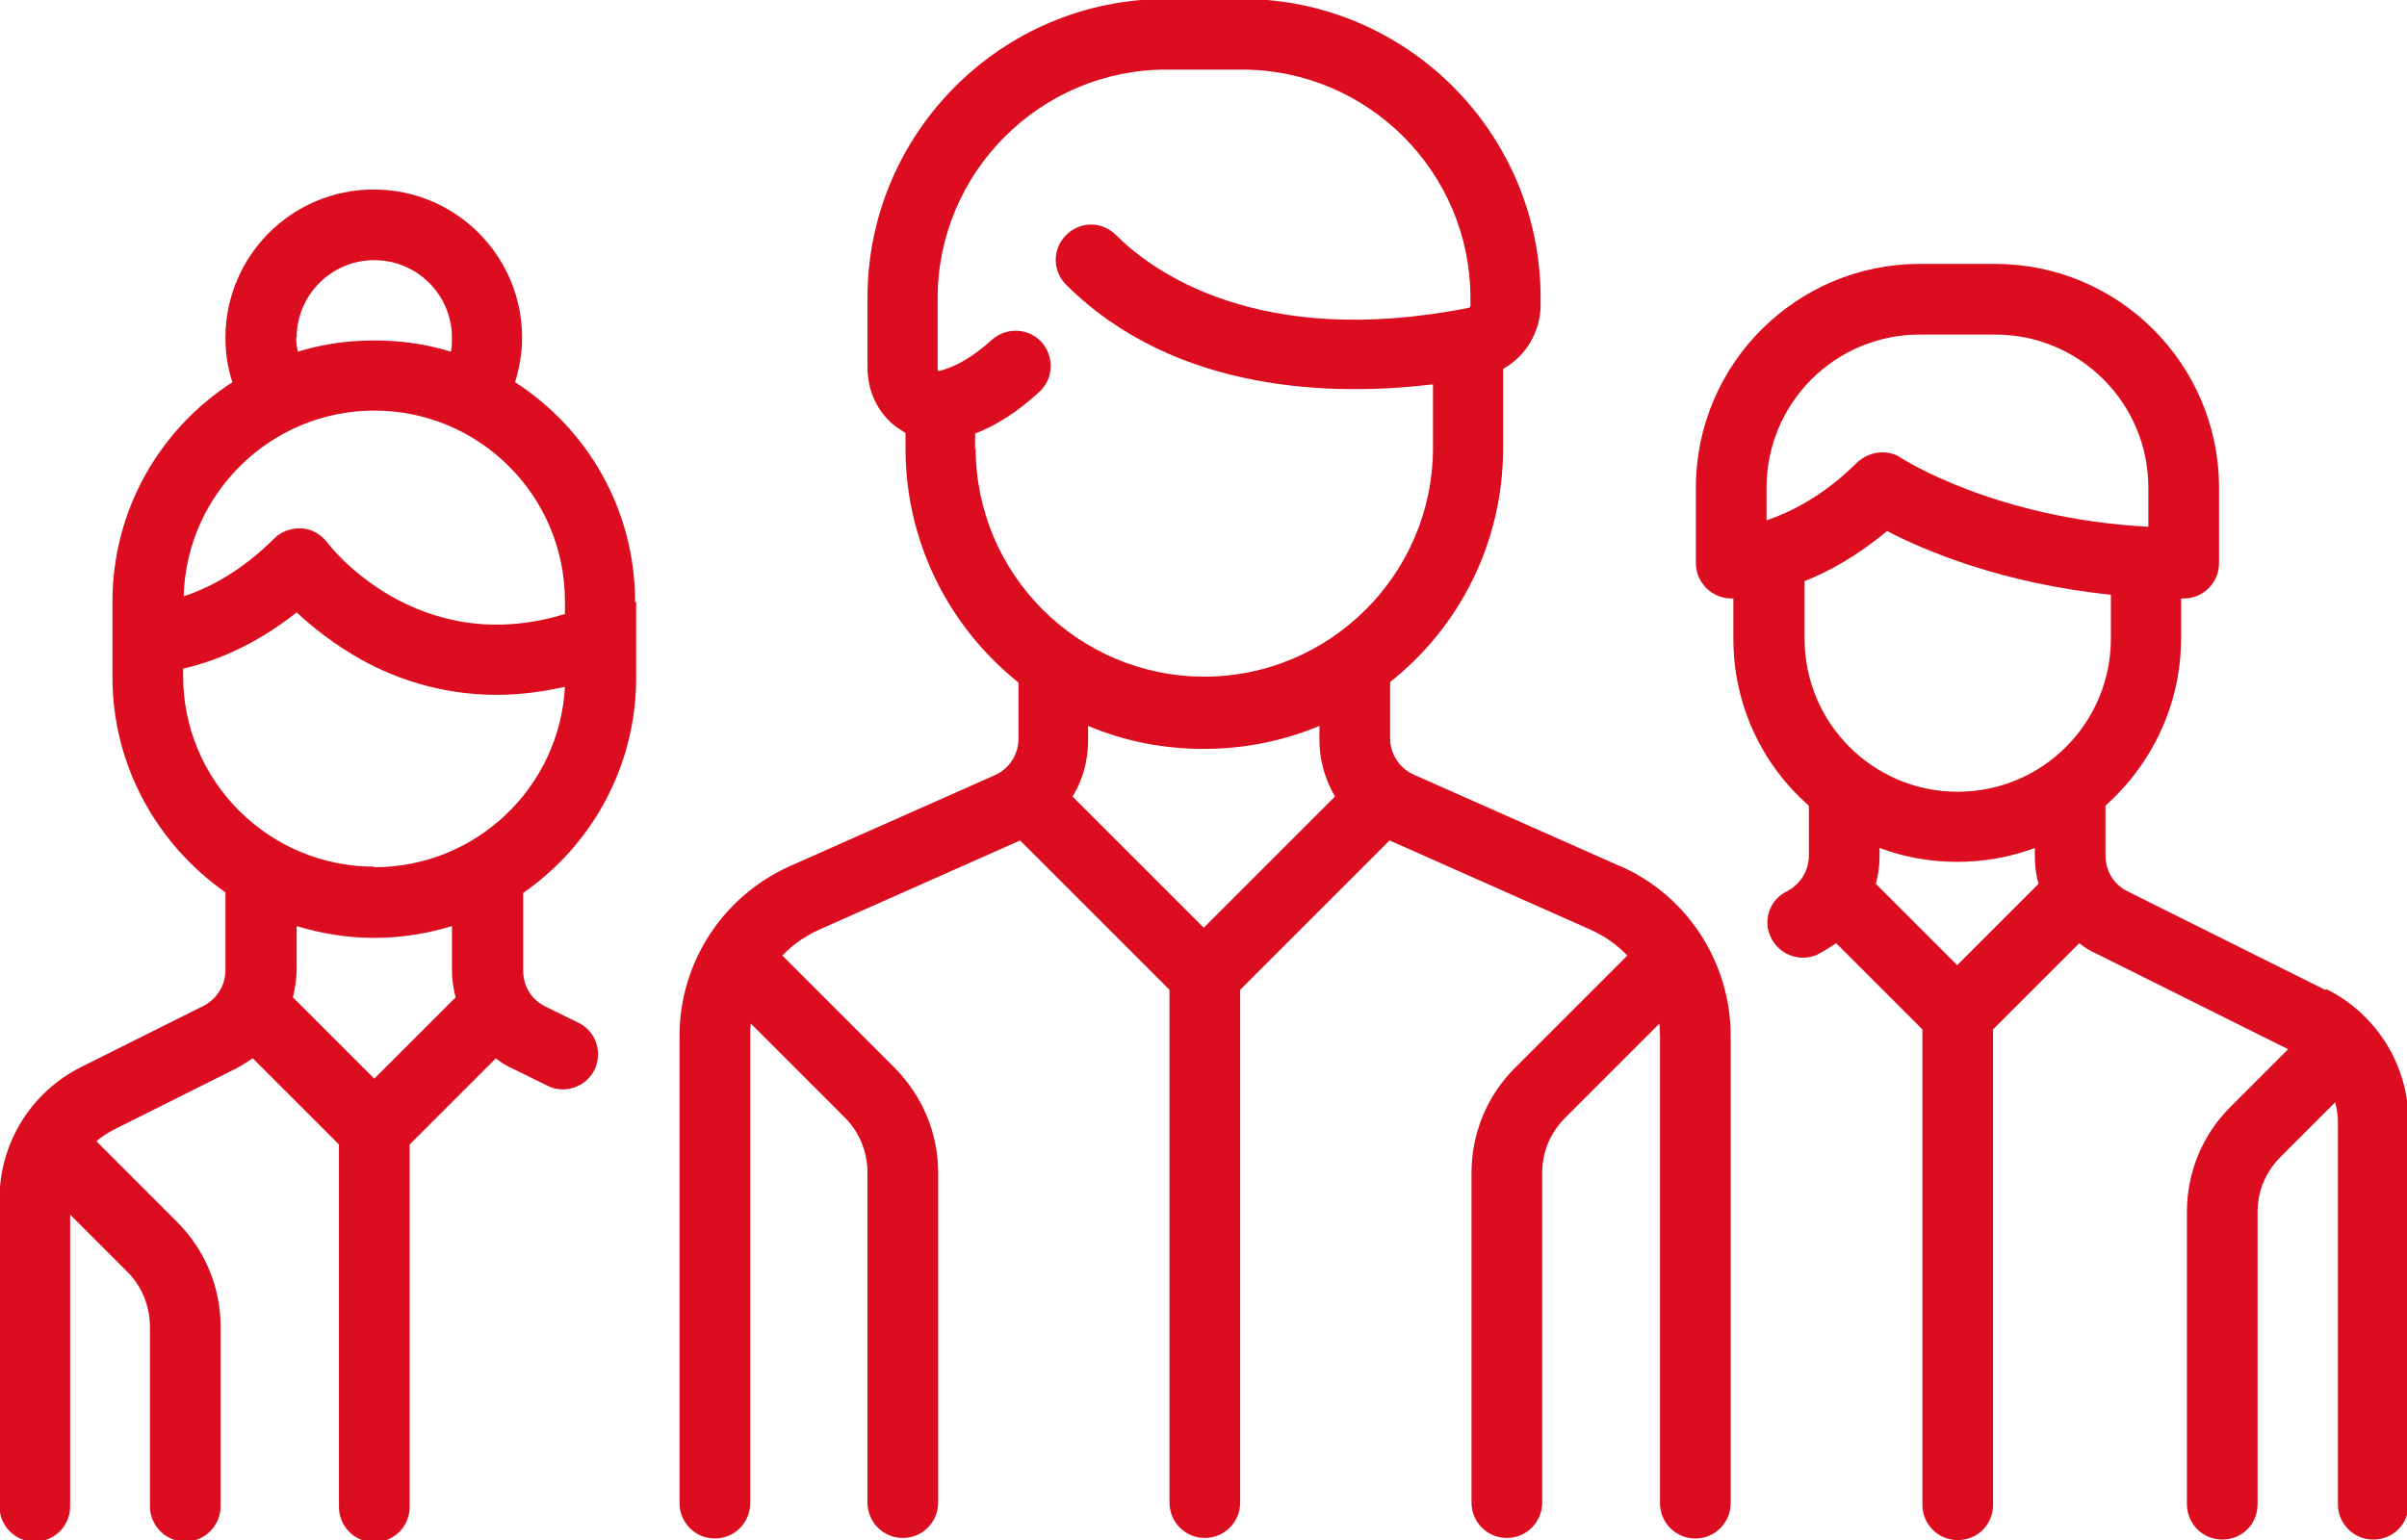
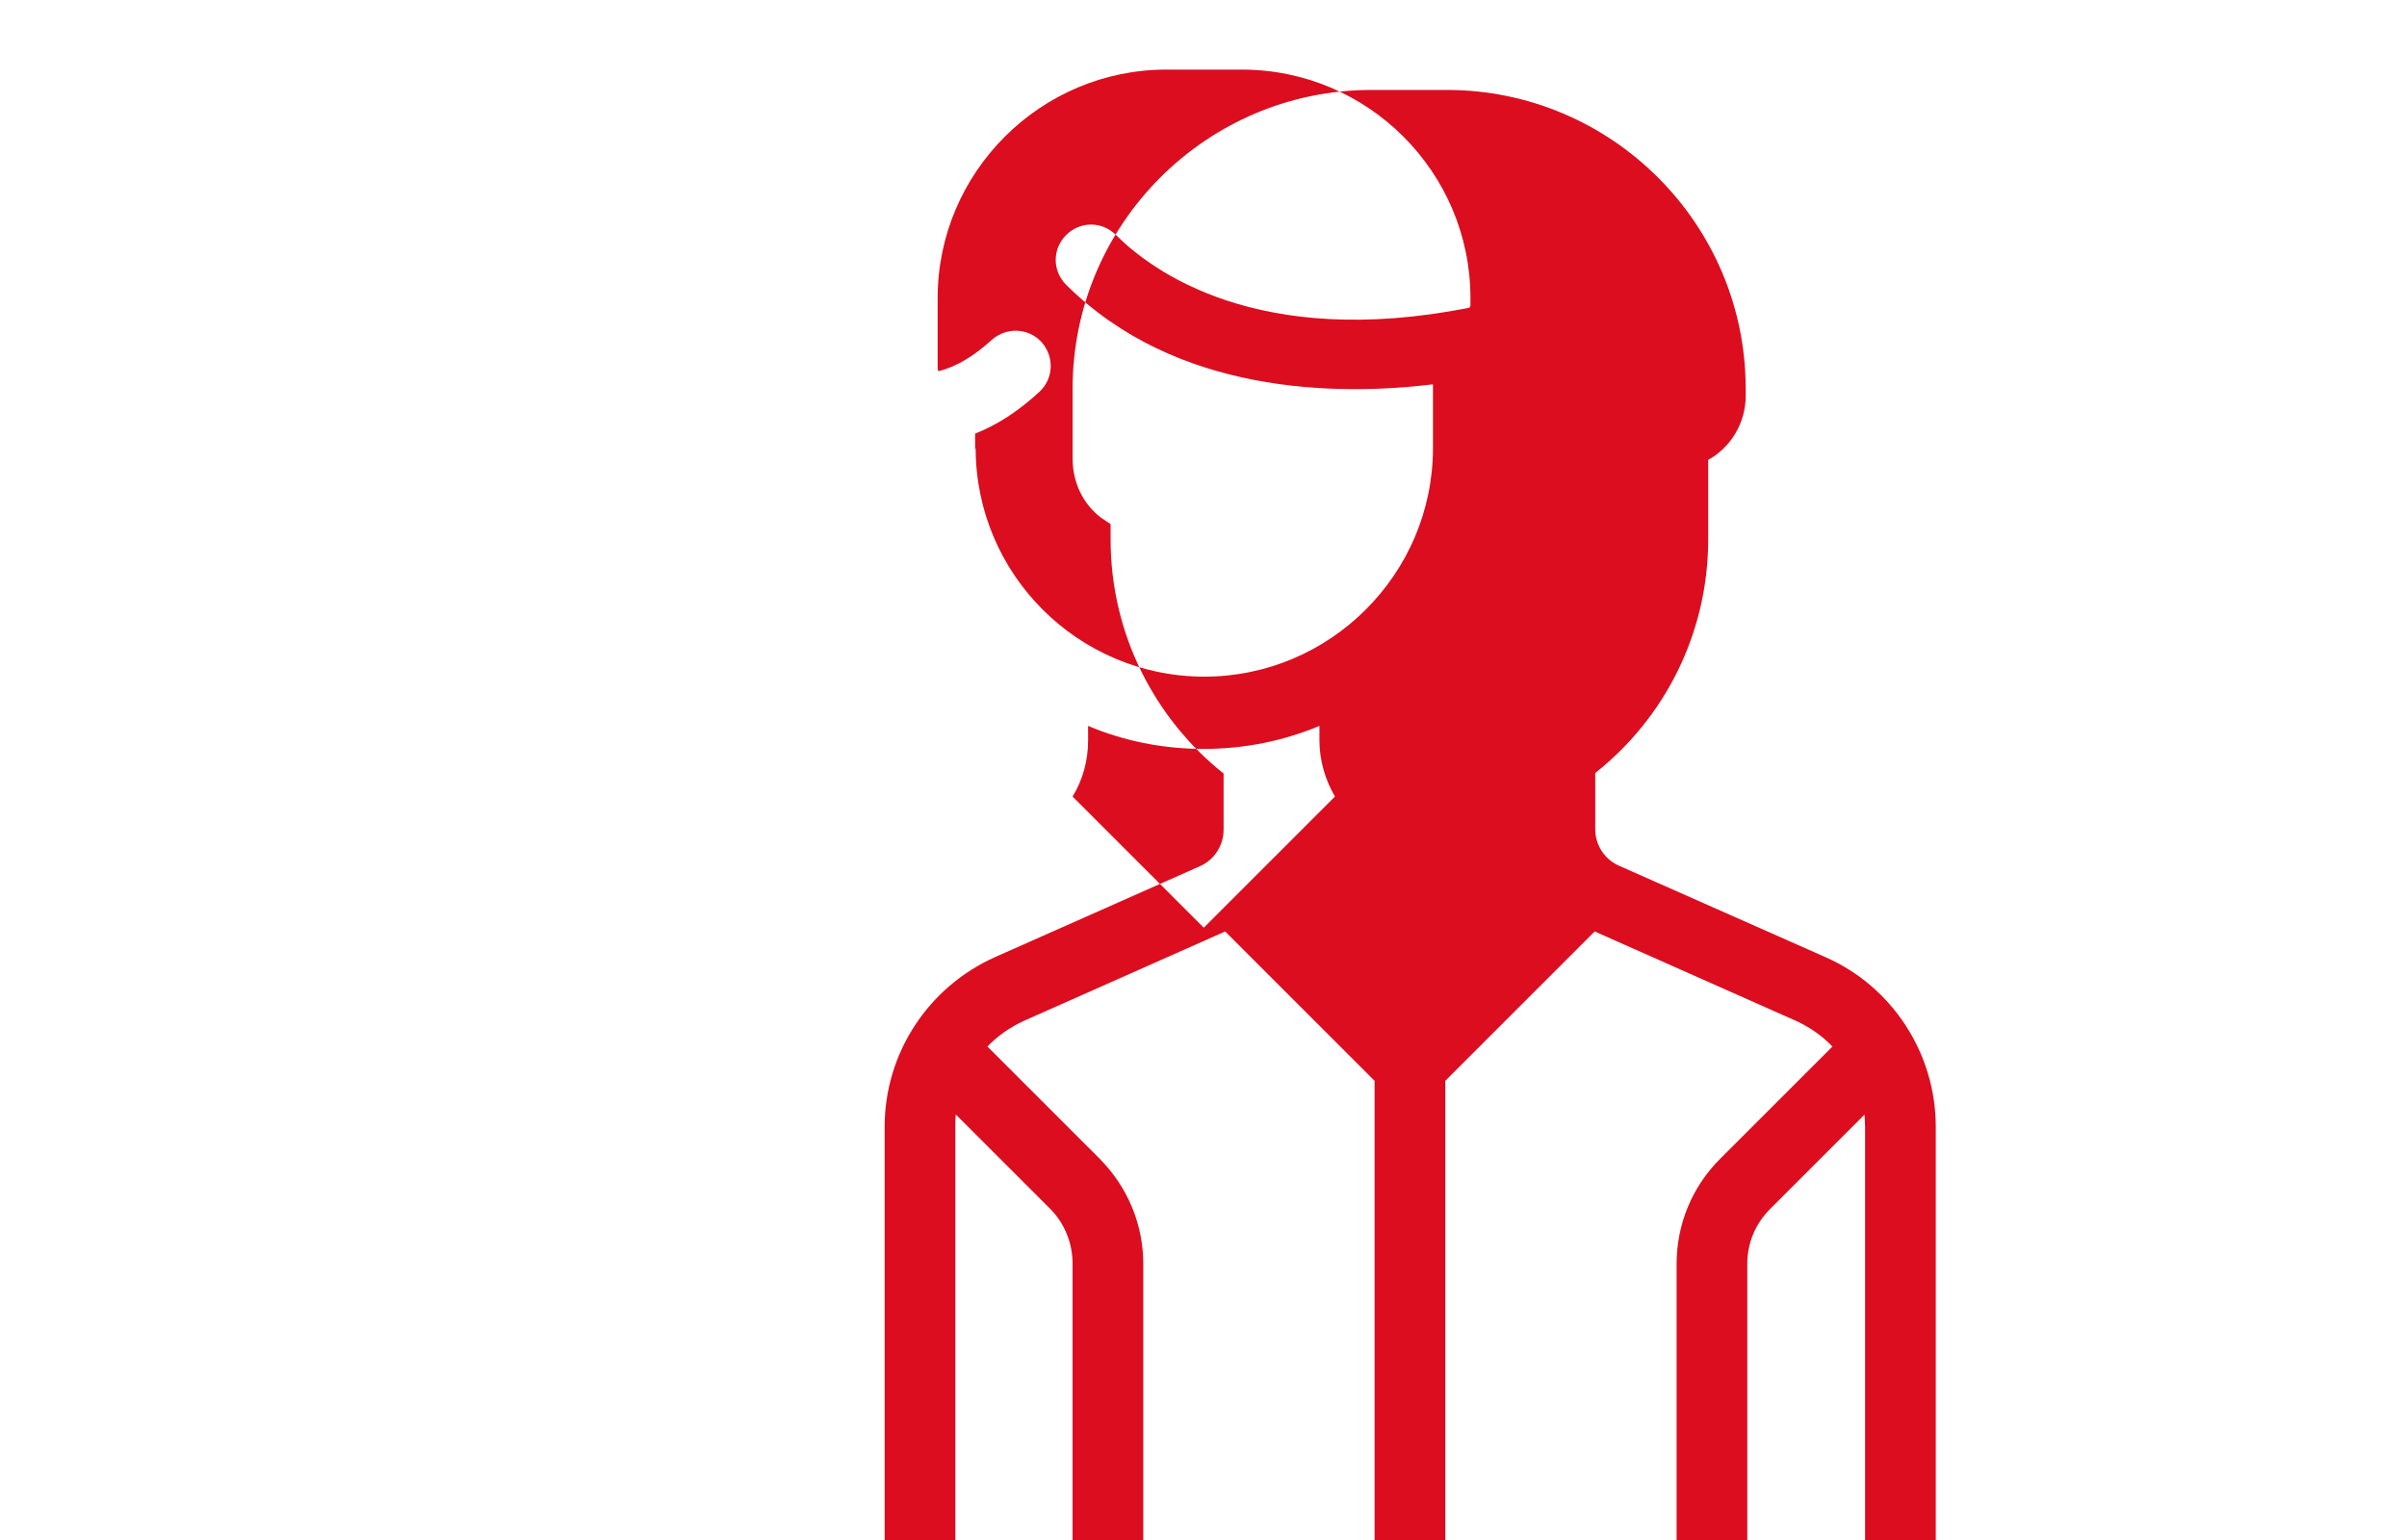
<svg xmlns="http://www.w3.org/2000/svg" id="Calque_2" data-name="Calque 2" viewBox="0 0 44.95 28.77">
  <defs>
    <style>
      .cls-1 {
        fill: #db0d1f;
      }
    </style>
  </defs>
  <g id="Calque_1-2" data-name="Calque 1">
    <g>
-       <path class="cls-1" d="M22.48,13.99c.76,0,1.49-.15,2.16-.43v.27c0,.38,.11,.74,.29,1.05l-2.45,2.45-2.45-2.45c.19-.31,.29-.67,.29-1.05v-.27c.66,.28,1.39,.43,2.16,.43m-4.27-5.59v-.3c.41-.16,.81-.42,1.2-.78,.27-.25,.28-.66,.04-.93-.25-.27-.66-.28-.93-.04-.33,.3-.66,.5-.98,.58,0,0-.01,0-.02,0,0,0-.01-.03-.01-.06v-1.3c0-2.35,1.92-4.27,4.27-4.27h1.41c2.35,0,4.27,1.91,4.27,4.27v.14s-.01,.04-.03,.04c-3.94,.78-5.92-.69-6.59-1.36-.26-.26-.67-.26-.93,0-.26,.26-.26,.67,0,.93,2.05,2.04,5.03,2.08,6.85,1.86v1.19c0,2.35-1.92,4.27-4.27,4.27s-4.27-1.91-4.27-4.27m12.01,7.8l-3.83-1.7c-.27-.12-.44-.39-.44-.68v-1.05c1.29-1.02,2.11-2.6,2.11-4.37v-1.48c.42-.23,.7-.69,.7-1.19v-.14c0-3.08-2.51-5.58-5.58-5.58h-1.41c-3.08,0-5.58,2.51-5.58,5.58v1.3c0,.45,.19,.85,.53,1.11,.06,.04,.12,.08,.18,.12v.29c0,1.77,.83,3.35,2.11,4.37v1.05c0,.29-.17,.56-.44,.68l-3.83,1.7c-1.25,.56-2.06,1.8-2.06,3.17v8.73c0,.36,.29,.66,.66,.66s.66-.3,.66-.66v-8.73c0-.08,0-.15,.01-.23l1.76,1.76c.27,.27,.42,.64,.42,1.03v6.16c0,.36,.29,.66,.66,.66s.66-.3,.66-.66v-6.16c0-.74-.29-1.43-.81-1.96l-2.1-2.1c.19-.2,.42-.36,.68-.48l3.76-1.67,2.79,2.79v9.58c0,.36,.29,.66,.66,.66s.66-.3,.66-.66v-9.58l2.79-2.79,3.76,1.67c.26,.12,.49,.28,.68,.48l-2.1,2.1c-.52,.52-.81,1.22-.81,1.96v6.16c0,.36,.29,.66,.66,.66s.66-.3,.66-.66v-6.16c0-.39,.15-.75,.43-1.03l1.76-1.76c0,.07,.01,.15,.01,.23v8.73c0,.36,.29,.66,.66,.66s.66-.3,.66-.66v-8.73c0-1.37-.81-2.62-2.06-3.17" />
-       <path class="cls-1" d="M6.99,16.19c-1.97,0-3.57-1.6-3.57-3.56v-.14c.53-.12,1.3-.4,2.12-1.05,.29,.27,.7,.6,1.22,.89,.62,.34,1.47,.65,2.52,.65,.4,0,.82-.05,1.27-.15-.1,1.88-1.66,3.37-3.56,3.37m1.52,2.43l-1.52,1.52-1.52-1.52c.04-.17,.07-.35,.07-.53v-.8c.46,.14,.95,.22,1.45,.22s.99-.08,1.45-.22v.8c0,.18,.02,.36,.07,.53m-1.52-10.96c1.97,0,3.56,1.6,3.56,3.56v.24c-2.74,.84-4.38-1.25-4.44-1.34-.12-.15-.29-.25-.48-.26-.19-.01-.38,.06-.51,.19-.63,.63-1.24,.93-1.69,1.08,.05-1.92,1.63-3.47,3.56-3.47m-1.45-1.36c0-.8,.65-1.45,1.45-1.45s1.45,.65,1.45,1.45c0,.09,0,.17-.02,.26-.45-.14-.93-.21-1.43-.21s-.98,.07-1.43,.21c-.01-.08-.03-.17-.03-.26m6.33,4.93c0-1.72-.89-3.23-2.24-4.1,.08-.27,.13-.55,.13-.83,0-1.53-1.24-2.77-2.77-2.77s-2.77,1.24-2.77,2.77c0,.28,.04,.56,.13,.83-1.35,.87-2.24,2.38-2.24,4.1v1.41c0,1.66,.84,3.13,2.11,4.02v1.45c0,.29-.16,.54-.41,.67l-2.28,1.14c-.94,.47-1.53,1.42-1.53,2.48v5.73c0,.36,.29,.66,.66,.66s.66-.3,.66-.66v-5.45l1.07,1.07c.27,.27,.42,.64,.42,1.03v3.35c0,.36,.3,.66,.66,.66s.66-.3,.66-.66v-3.35c0-.74-.29-1.44-.81-1.96l-1.49-1.49s-.01-.01-.02-.02c.09-.08,.2-.15,.31-.21l2.28-1.14c.12-.06,.22-.13,.33-.2l1.61,1.61v6.77c0,.36,.29,.66,.66,.66s.66-.3,.66-.66v-6.77l1.61-1.61c.1,.08,.21,.15,.33,.2l.63,.31c.09,.05,.19,.07,.29,.07,.24,0,.47-.13,.59-.36,.16-.33,.03-.72-.29-.88l-.63-.31c-.26-.13-.41-.38-.41-.67v-1.45c1.27-.88,2.11-2.35,2.11-4.02v-1.41Z" />
-       <path class="cls-1" d="M36.55,16.1c.51,0,1-.09,1.45-.26v.14c0,.18,.02,.36,.07,.53l-1.52,1.52-1.52-1.52c.05-.17,.07-.35,.07-.53v-.14c.45,.17,.94,.26,1.45,.26m-2.86-5.24c.46-.18,1-.48,1.55-.94,.69,.36,2.14,.98,4.18,1.19v.82c0,1.58-1.28,2.86-2.86,2.86s-2.86-1.28-2.86-2.86v-1.06Zm-.7-1.75c0-1.58,1.28-2.86,2.86-2.86h1.41c1.58,0,2.86,1.28,2.86,2.86v.73c-2.86-.15-4.59-1.27-4.61-1.28-.11-.08-.24-.11-.36-.11-.17,0-.34,.07-.47,.19-.63,.63-1.25,.93-1.69,1.08v-.61Zm10.43,9.38l-3.69-1.84c-.26-.13-.41-.38-.41-.67v-.93c.86-.77,1.41-1.88,1.41-3.12v-.75s.03,0,.05,0c.36,0,.66-.29,.66-.66v-1.41c0-2.3-1.87-4.18-4.18-4.18h-1.41c-2.3,0-4.18,1.87-4.18,4.18v1.41c0,.36,.3,.66,.66,.66,0,0,.02,0,.04,0v.75c0,1.24,.54,2.36,1.41,3.12v.93c0,.29-.16,.54-.41,.67-.33,.16-.46,.56-.29,.88,.12,.23,.35,.36,.59,.36,.1,0,.2-.02,.29-.07,.12-.06,.22-.13,.33-.2l1.61,1.61v8.88c0,.36,.29,.66,.66,.66s.66-.29,.66-.66v-8.88l1.61-1.61c.1,.08,.21,.15,.33,.2l3.57,1.78-1.08,1.08c-.52,.52-.81,1.22-.81,1.96v5.46c0,.36,.29,.66,.66,.66s.66-.29,.66-.66v-5.46c0-.39,.15-.75,.43-1.03l1.02-1.02c.03,.12,.05,.24,.05,.37v7.14c0,.36,.29,.66,.66,.66s.66-.29,.66-.66v-7.14c0-1.05-.59-2.01-1.53-2.48" />
+       <path class="cls-1" d="M22.48,13.99c.76,0,1.49-.15,2.16-.43v.27c0,.38,.11,.74,.29,1.05l-2.45,2.45-2.45-2.45c.19-.31,.29-.67,.29-1.05v-.27c.66,.28,1.39,.43,2.16,.43m-4.27-5.59v-.3c.41-.16,.81-.42,1.2-.78,.27-.25,.28-.66,.04-.93-.25-.27-.66-.28-.93-.04-.33,.3-.66,.5-.98,.58,0,0-.01,0-.02,0,0,0-.01-.03-.01-.06v-1.3c0-2.35,1.92-4.27,4.27-4.27h1.41c2.35,0,4.27,1.91,4.27,4.27v.14s-.01,.04-.03,.04c-3.94,.78-5.92-.69-6.59-1.36-.26-.26-.67-.26-.93,0-.26,.26-.26,.67,0,.93,2.05,2.04,5.03,2.08,6.85,1.86v1.19c0,2.35-1.92,4.27-4.27,4.27s-4.27-1.91-4.27-4.27m12.01,7.8c-.27-.12-.44-.39-.44-.68v-1.05c1.29-1.02,2.11-2.6,2.11-4.37v-1.48c.42-.23,.7-.69,.7-1.19v-.14c0-3.08-2.51-5.58-5.58-5.58h-1.41c-3.08,0-5.58,2.51-5.58,5.58v1.3c0,.45,.19,.85,.53,1.11,.06,.04,.12,.08,.18,.12v.29c0,1.77,.83,3.35,2.11,4.37v1.05c0,.29-.17,.56-.44,.68l-3.83,1.7c-1.25,.56-2.06,1.8-2.06,3.17v8.73c0,.36,.29,.66,.66,.66s.66-.3,.66-.66v-8.73c0-.08,0-.15,.01-.23l1.76,1.76c.27,.27,.42,.64,.42,1.03v6.16c0,.36,.29,.66,.66,.66s.66-.3,.66-.66v-6.16c0-.74-.29-1.43-.81-1.96l-2.1-2.1c.19-.2,.42-.36,.68-.48l3.76-1.67,2.79,2.79v9.58c0,.36,.29,.66,.66,.66s.66-.3,.66-.66v-9.58l2.79-2.79,3.76,1.67c.26,.12,.49,.28,.68,.48l-2.1,2.1c-.52,.52-.81,1.22-.81,1.96v6.16c0,.36,.29,.66,.66,.66s.66-.3,.66-.66v-6.16c0-.39,.15-.75,.43-1.03l1.76-1.76c0,.07,.01,.15,.01,.23v8.73c0,.36,.29,.66,.66,.66s.66-.3,.66-.66v-8.73c0-1.37-.81-2.62-2.06-3.17" />
    </g>
  </g>
</svg>